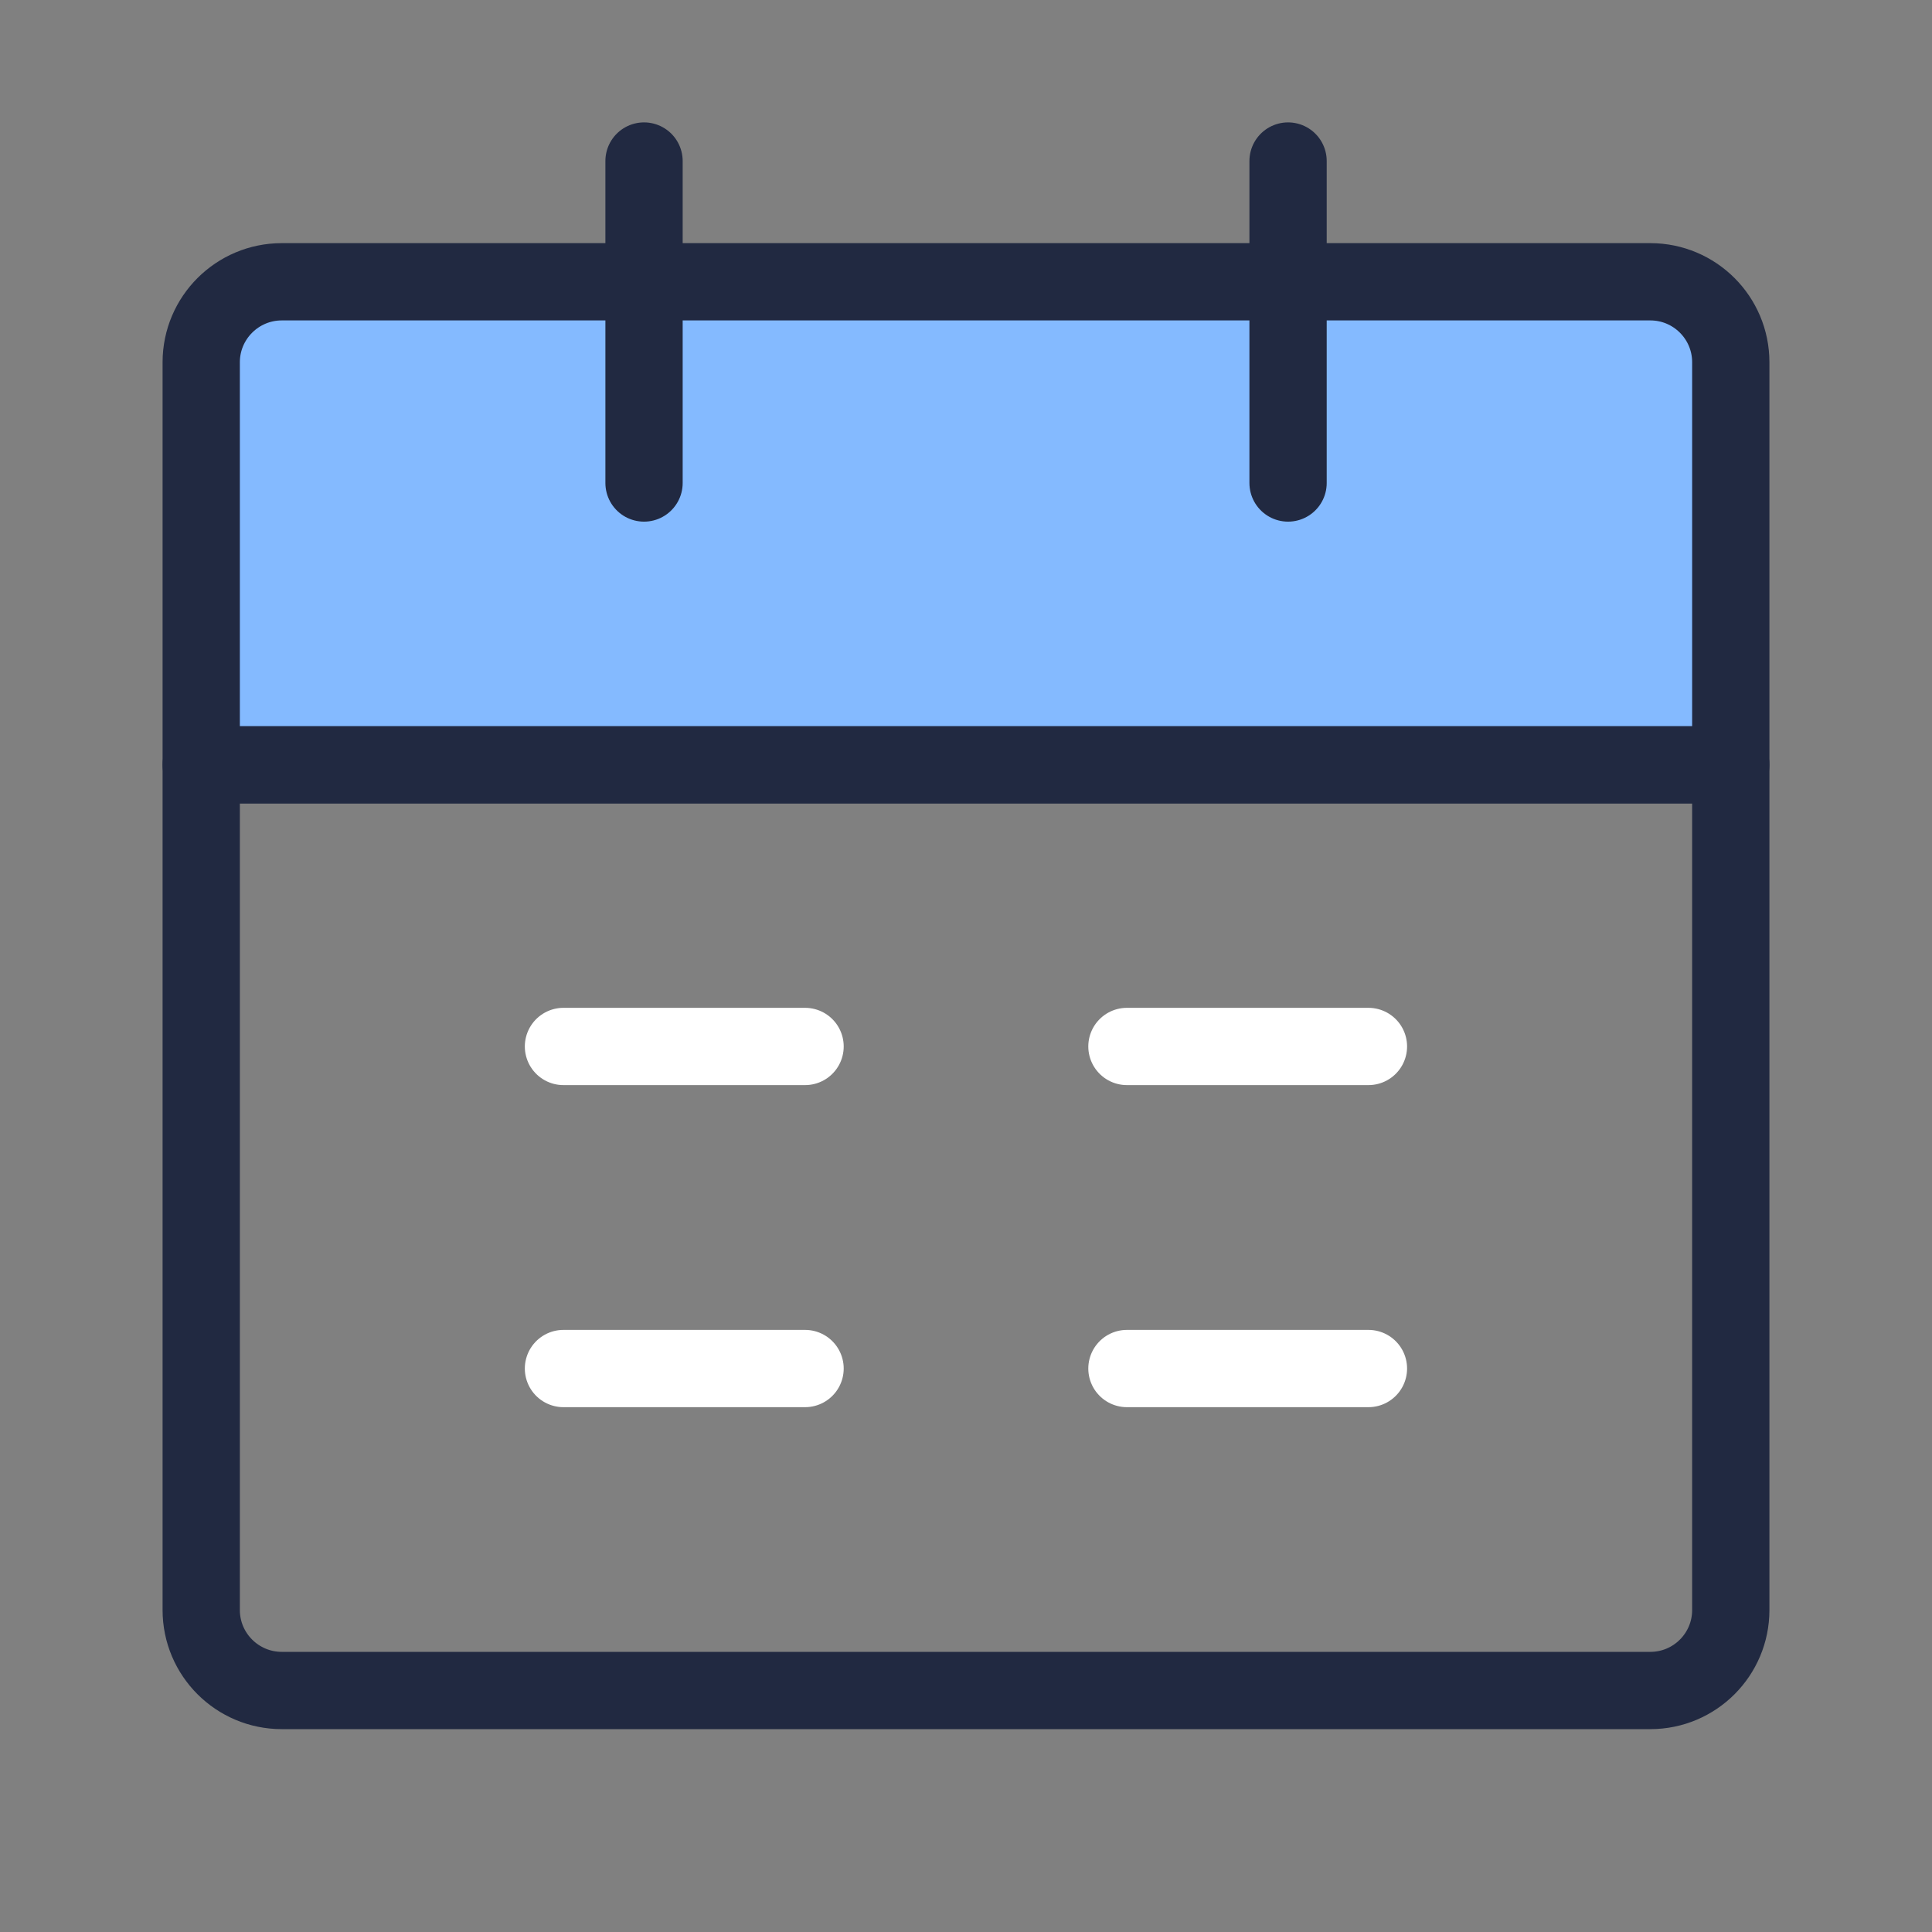
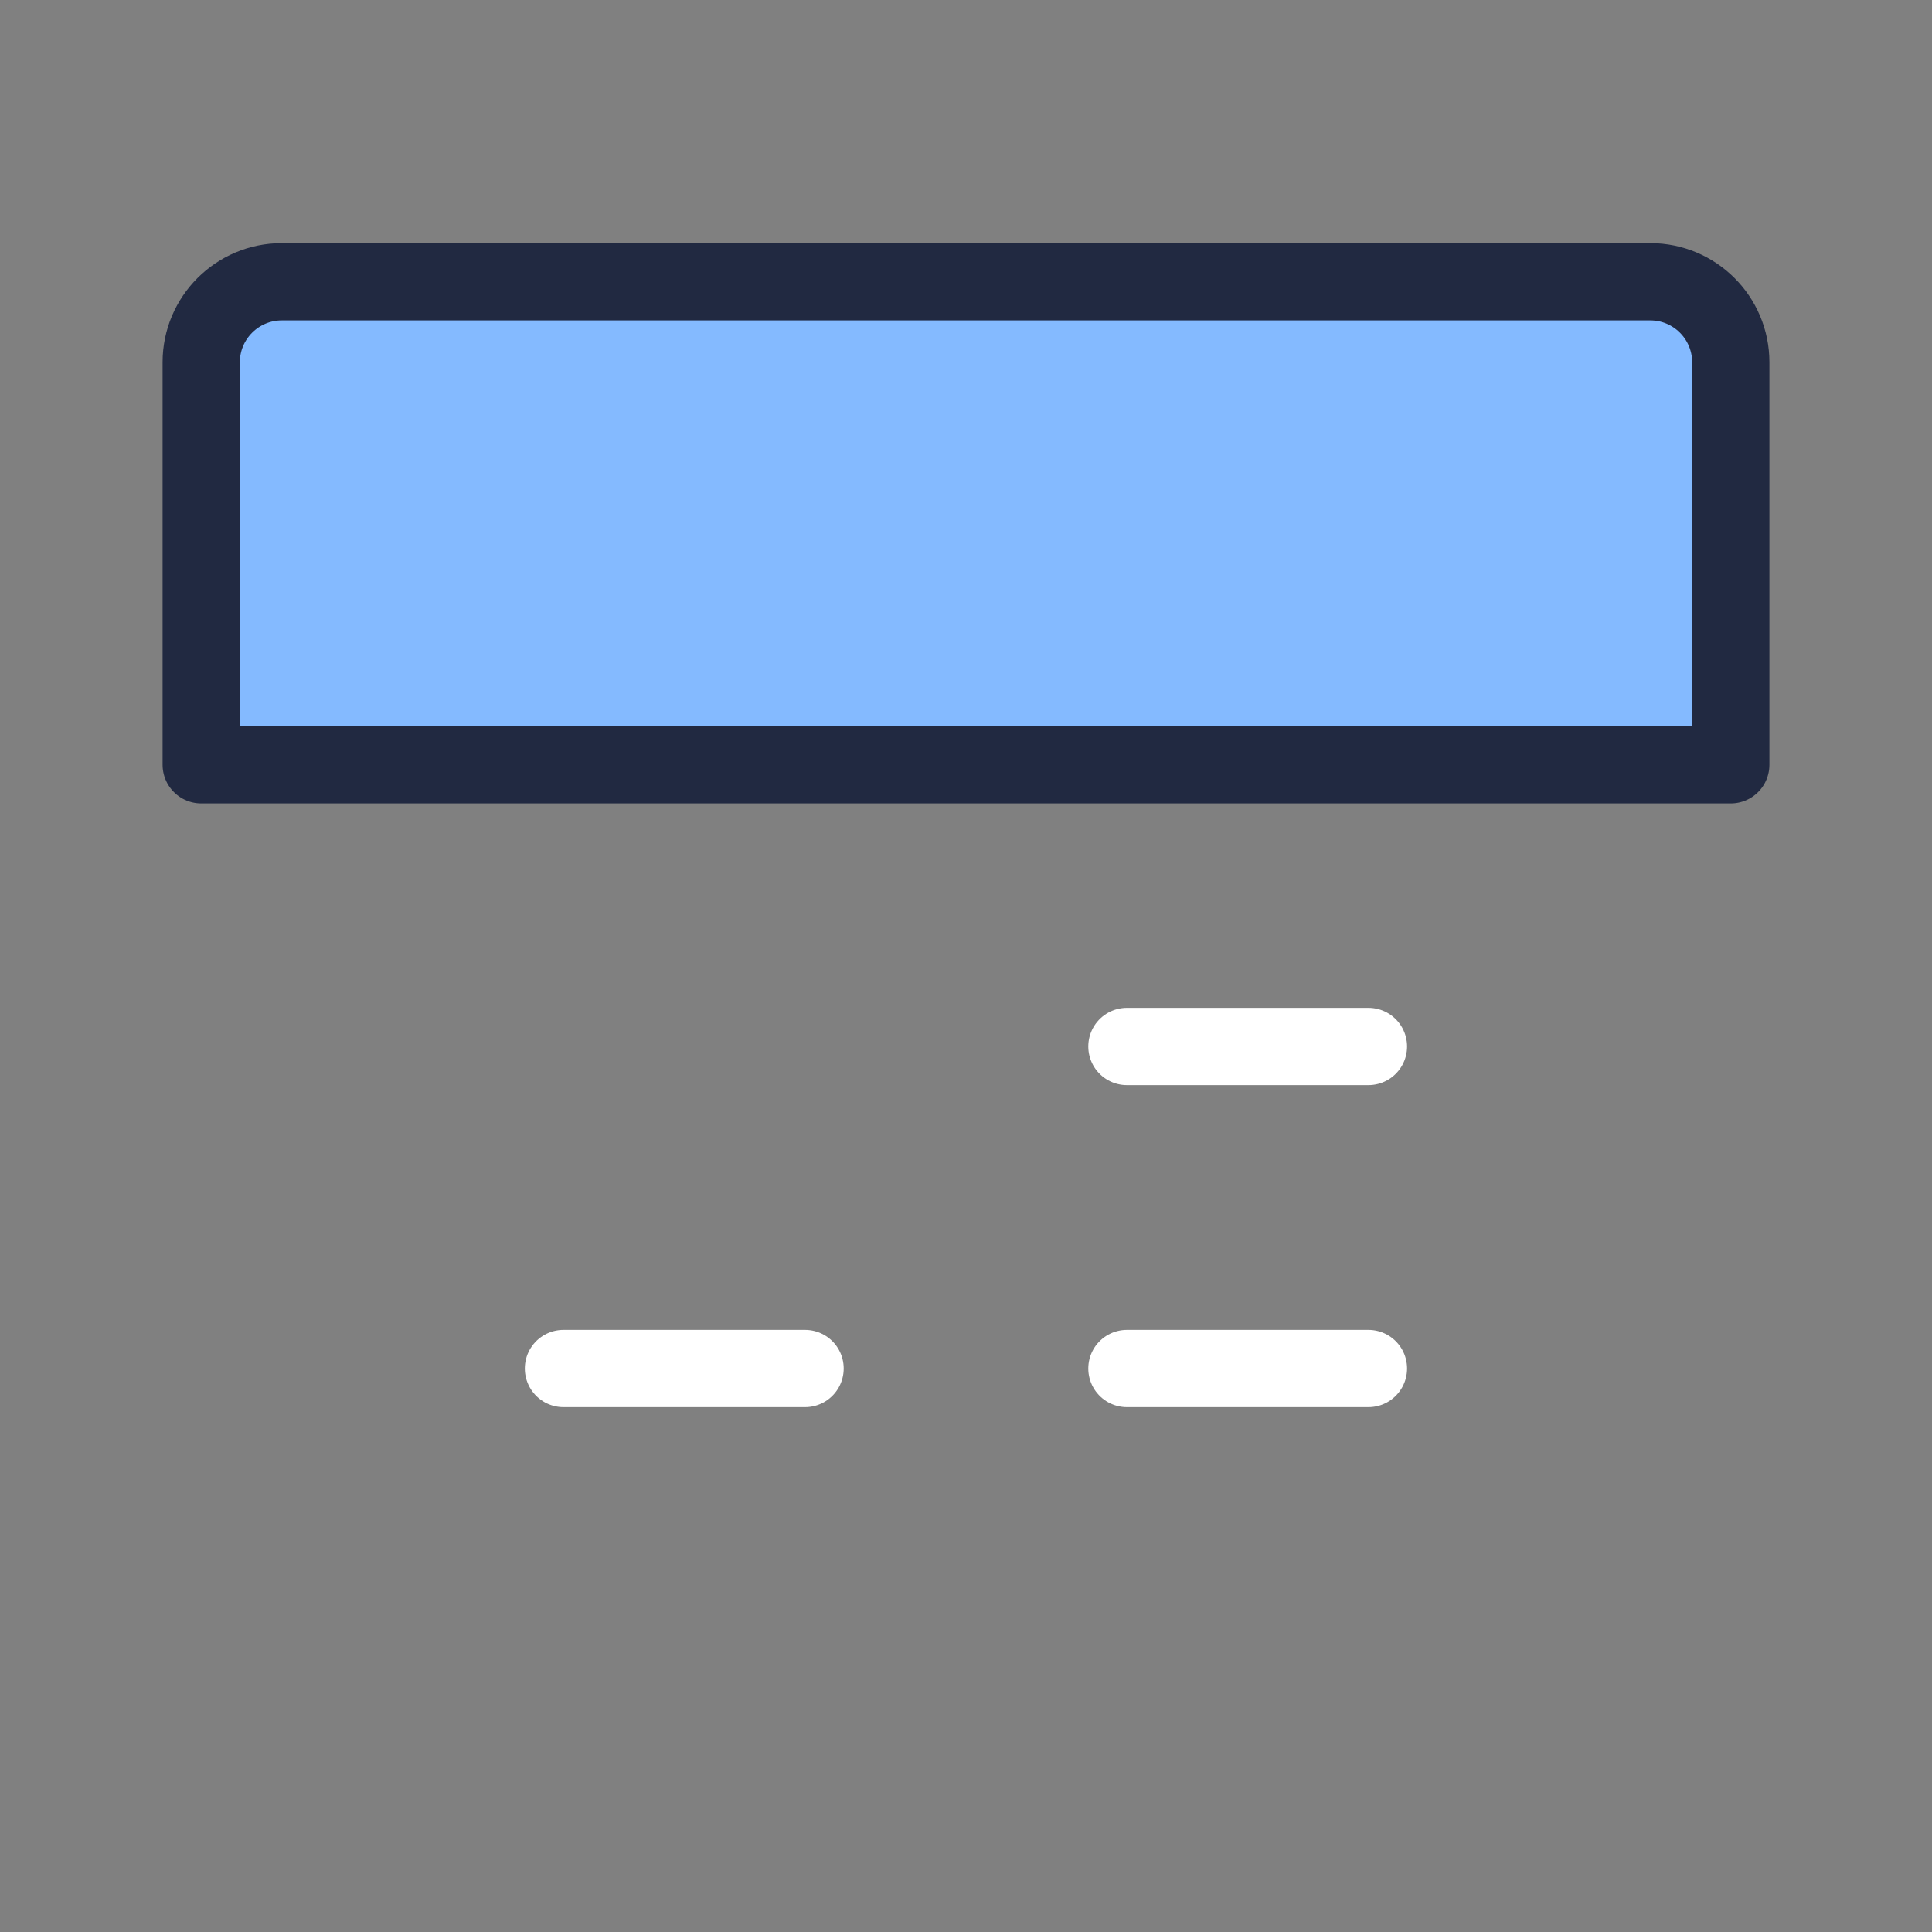
<svg xmlns="http://www.w3.org/2000/svg" width="20" height="20" viewBox="0 0 20 20" fill="none">
  <rect x="0" y="0" width="20" height="20" fill="#808080" stroke="none" />
-   <path d="M2.083 7.917H17.917V16.667C17.917 17.127 17.544 17.5 17.084 17.5H2.917C2.457 17.5 2.083 17.127 2.083 16.667V7.917Z" stroke="#212941" stroke-width="0.8" stroke-linejoin="round" />
-   <path d="M2.083 3.75C2.083 3.29 2.457 2.917 2.917 2.917H17.084C17.544 2.917 17.917 3.29 17.917 3.75V7.917H2.083V3.75Z" fill="#84BAFF" stroke="#212941" stroke-width="0.8" stroke-linejoin="round" />
-   <path d="M6.667 1.667V5" stroke="#212941" stroke-width="0.8" stroke-linecap="round" stroke-linejoin="round" />
-   <path d="M13.334 1.667V5" stroke="#212941" stroke-width="0.8" stroke-linecap="round" stroke-linejoin="round" />
+   <path d="M2.083 3.75C2.083 3.29 2.457 2.917 2.917 2.917H17.084C17.544 2.917 17.917 3.29 17.917 3.75V7.917H2.083Z" fill="#84BAFF" stroke="#212941" stroke-width="0.8" stroke-linejoin="round" />
  <path d="M11.666 14.167H14.166" stroke="white" stroke-width="0.8" stroke-linecap="round" stroke-linejoin="round" />
  <path d="M5.833 14.167H8.334" stroke="white" stroke-width="0.8" stroke-linecap="round" stroke-linejoin="round" />
  <path d="M11.666 10.833H14.166" stroke="white" stroke-width="0.8" stroke-linecap="round" stroke-linejoin="round" />
-   <path d="M5.833 10.833H8.334" stroke="white" stroke-width="0.8" stroke-linecap="round" stroke-linejoin="round" />
</svg>